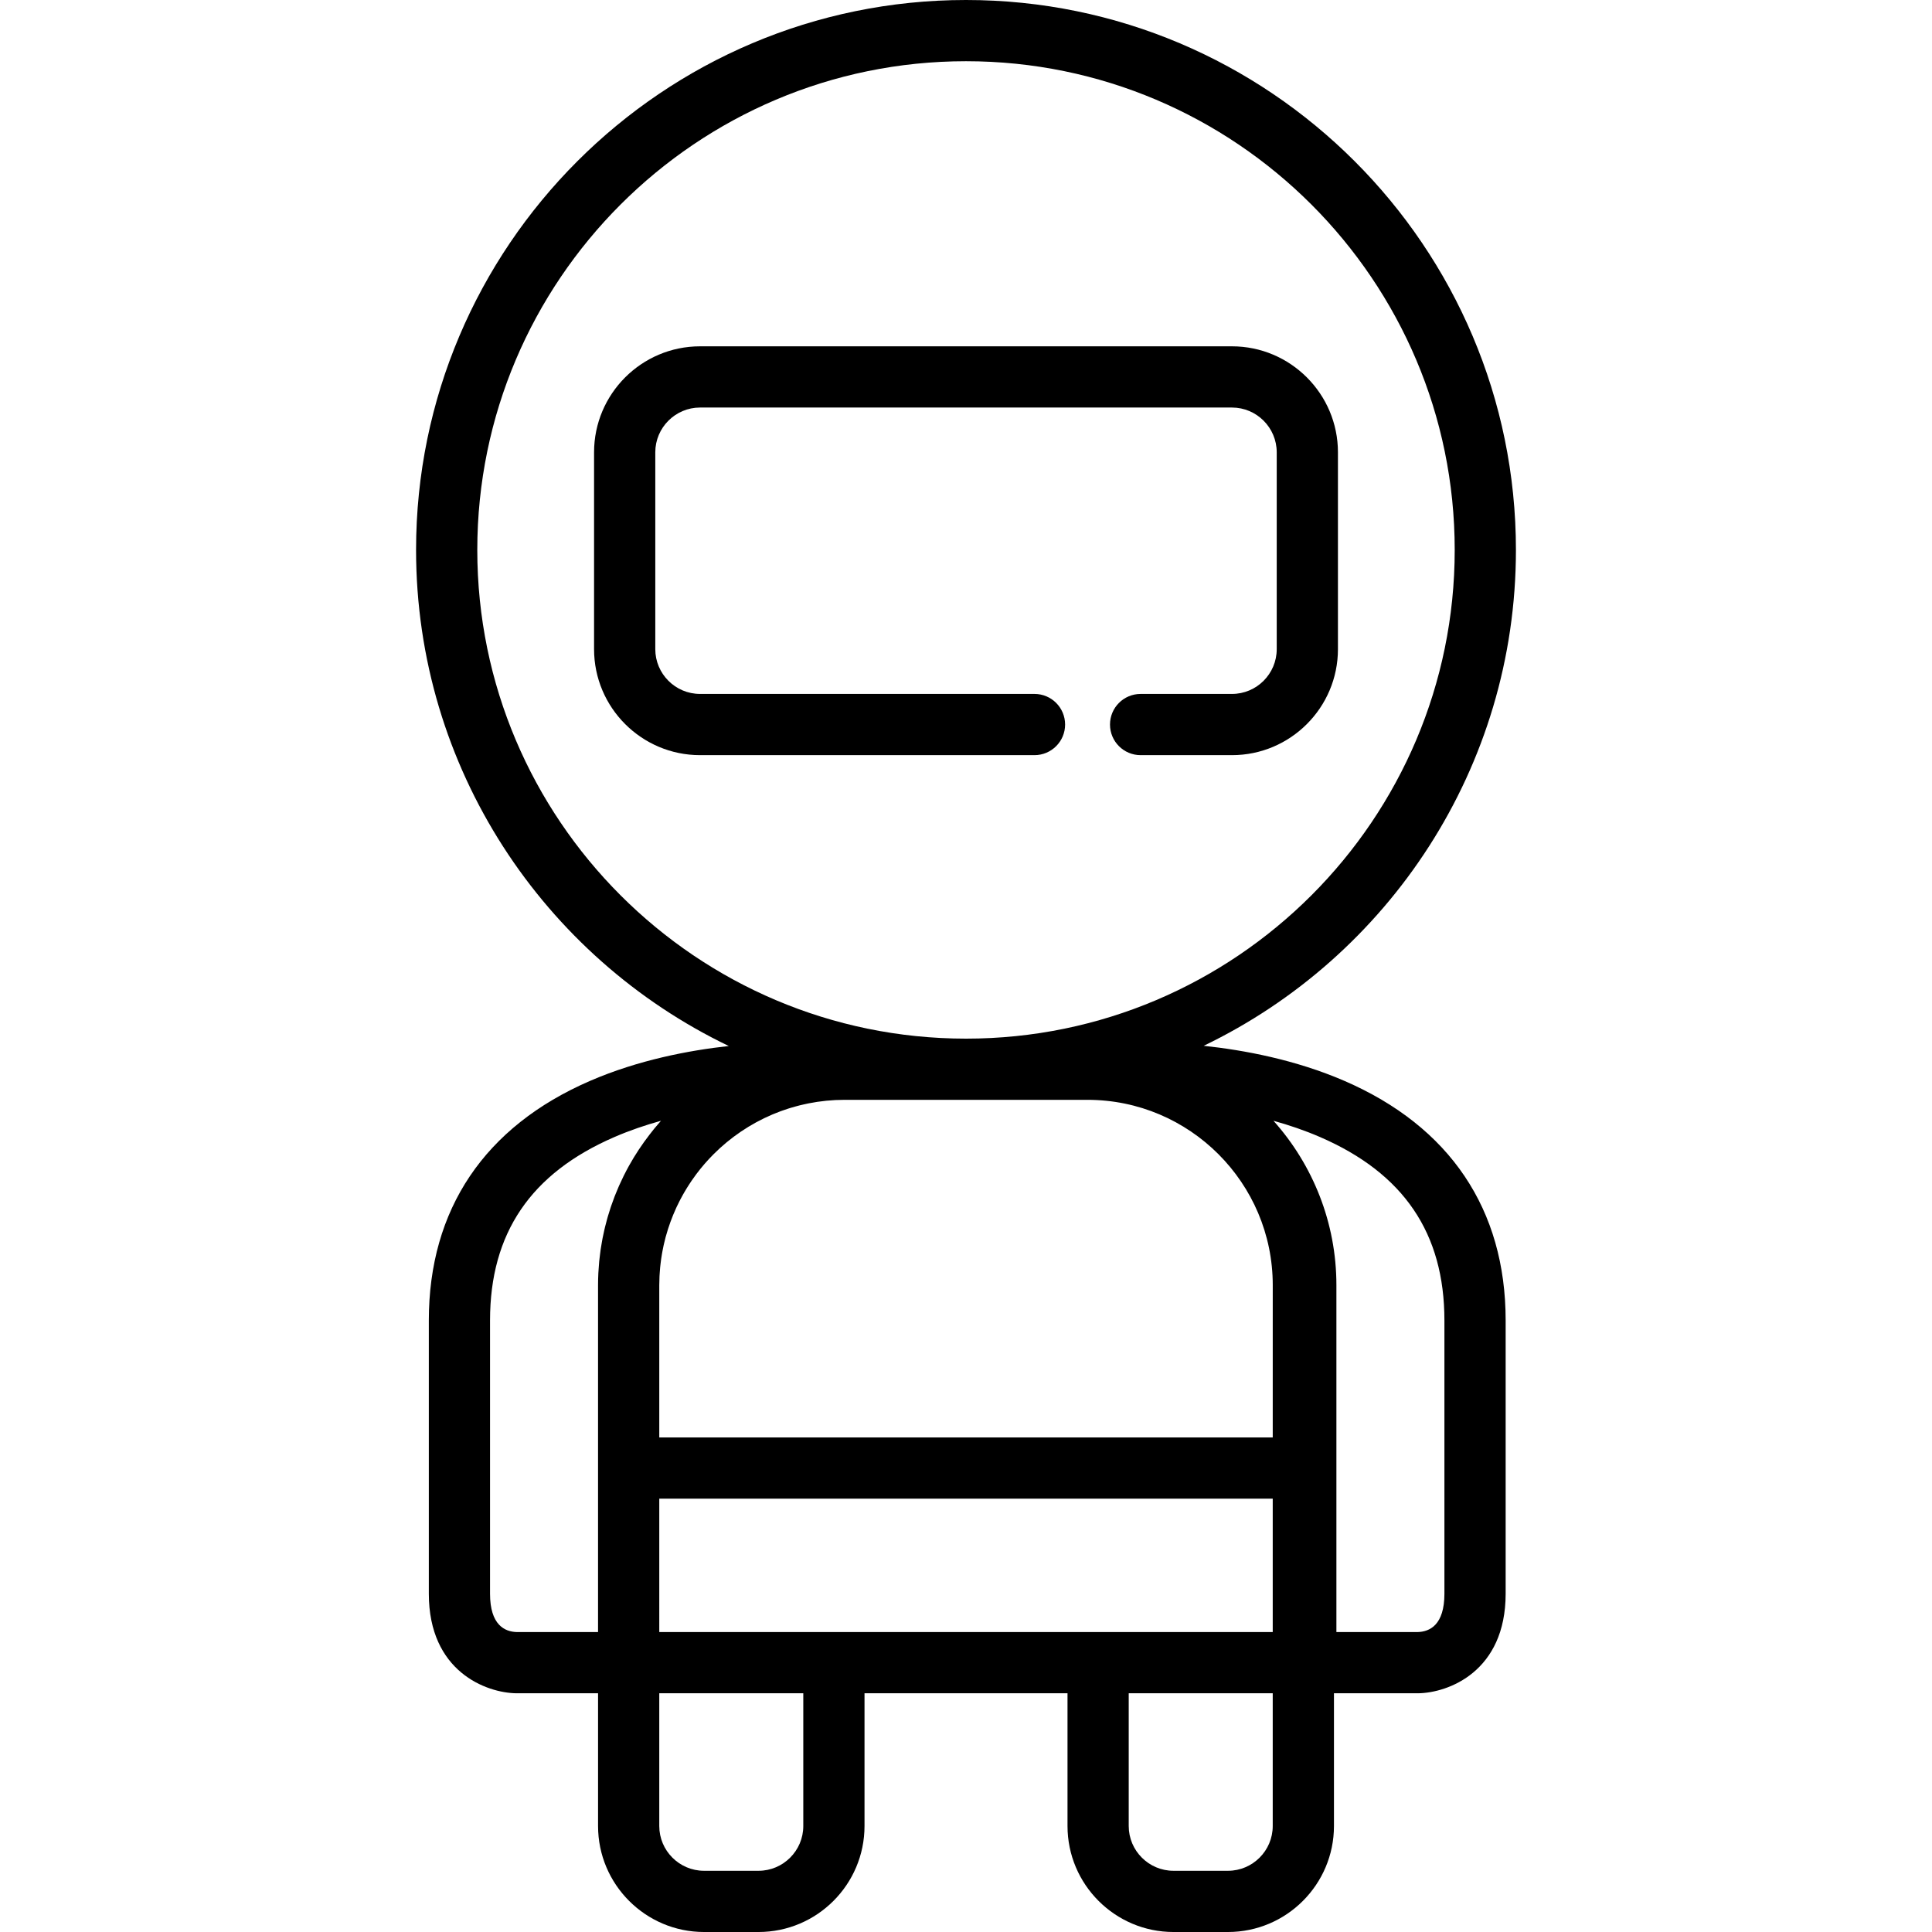
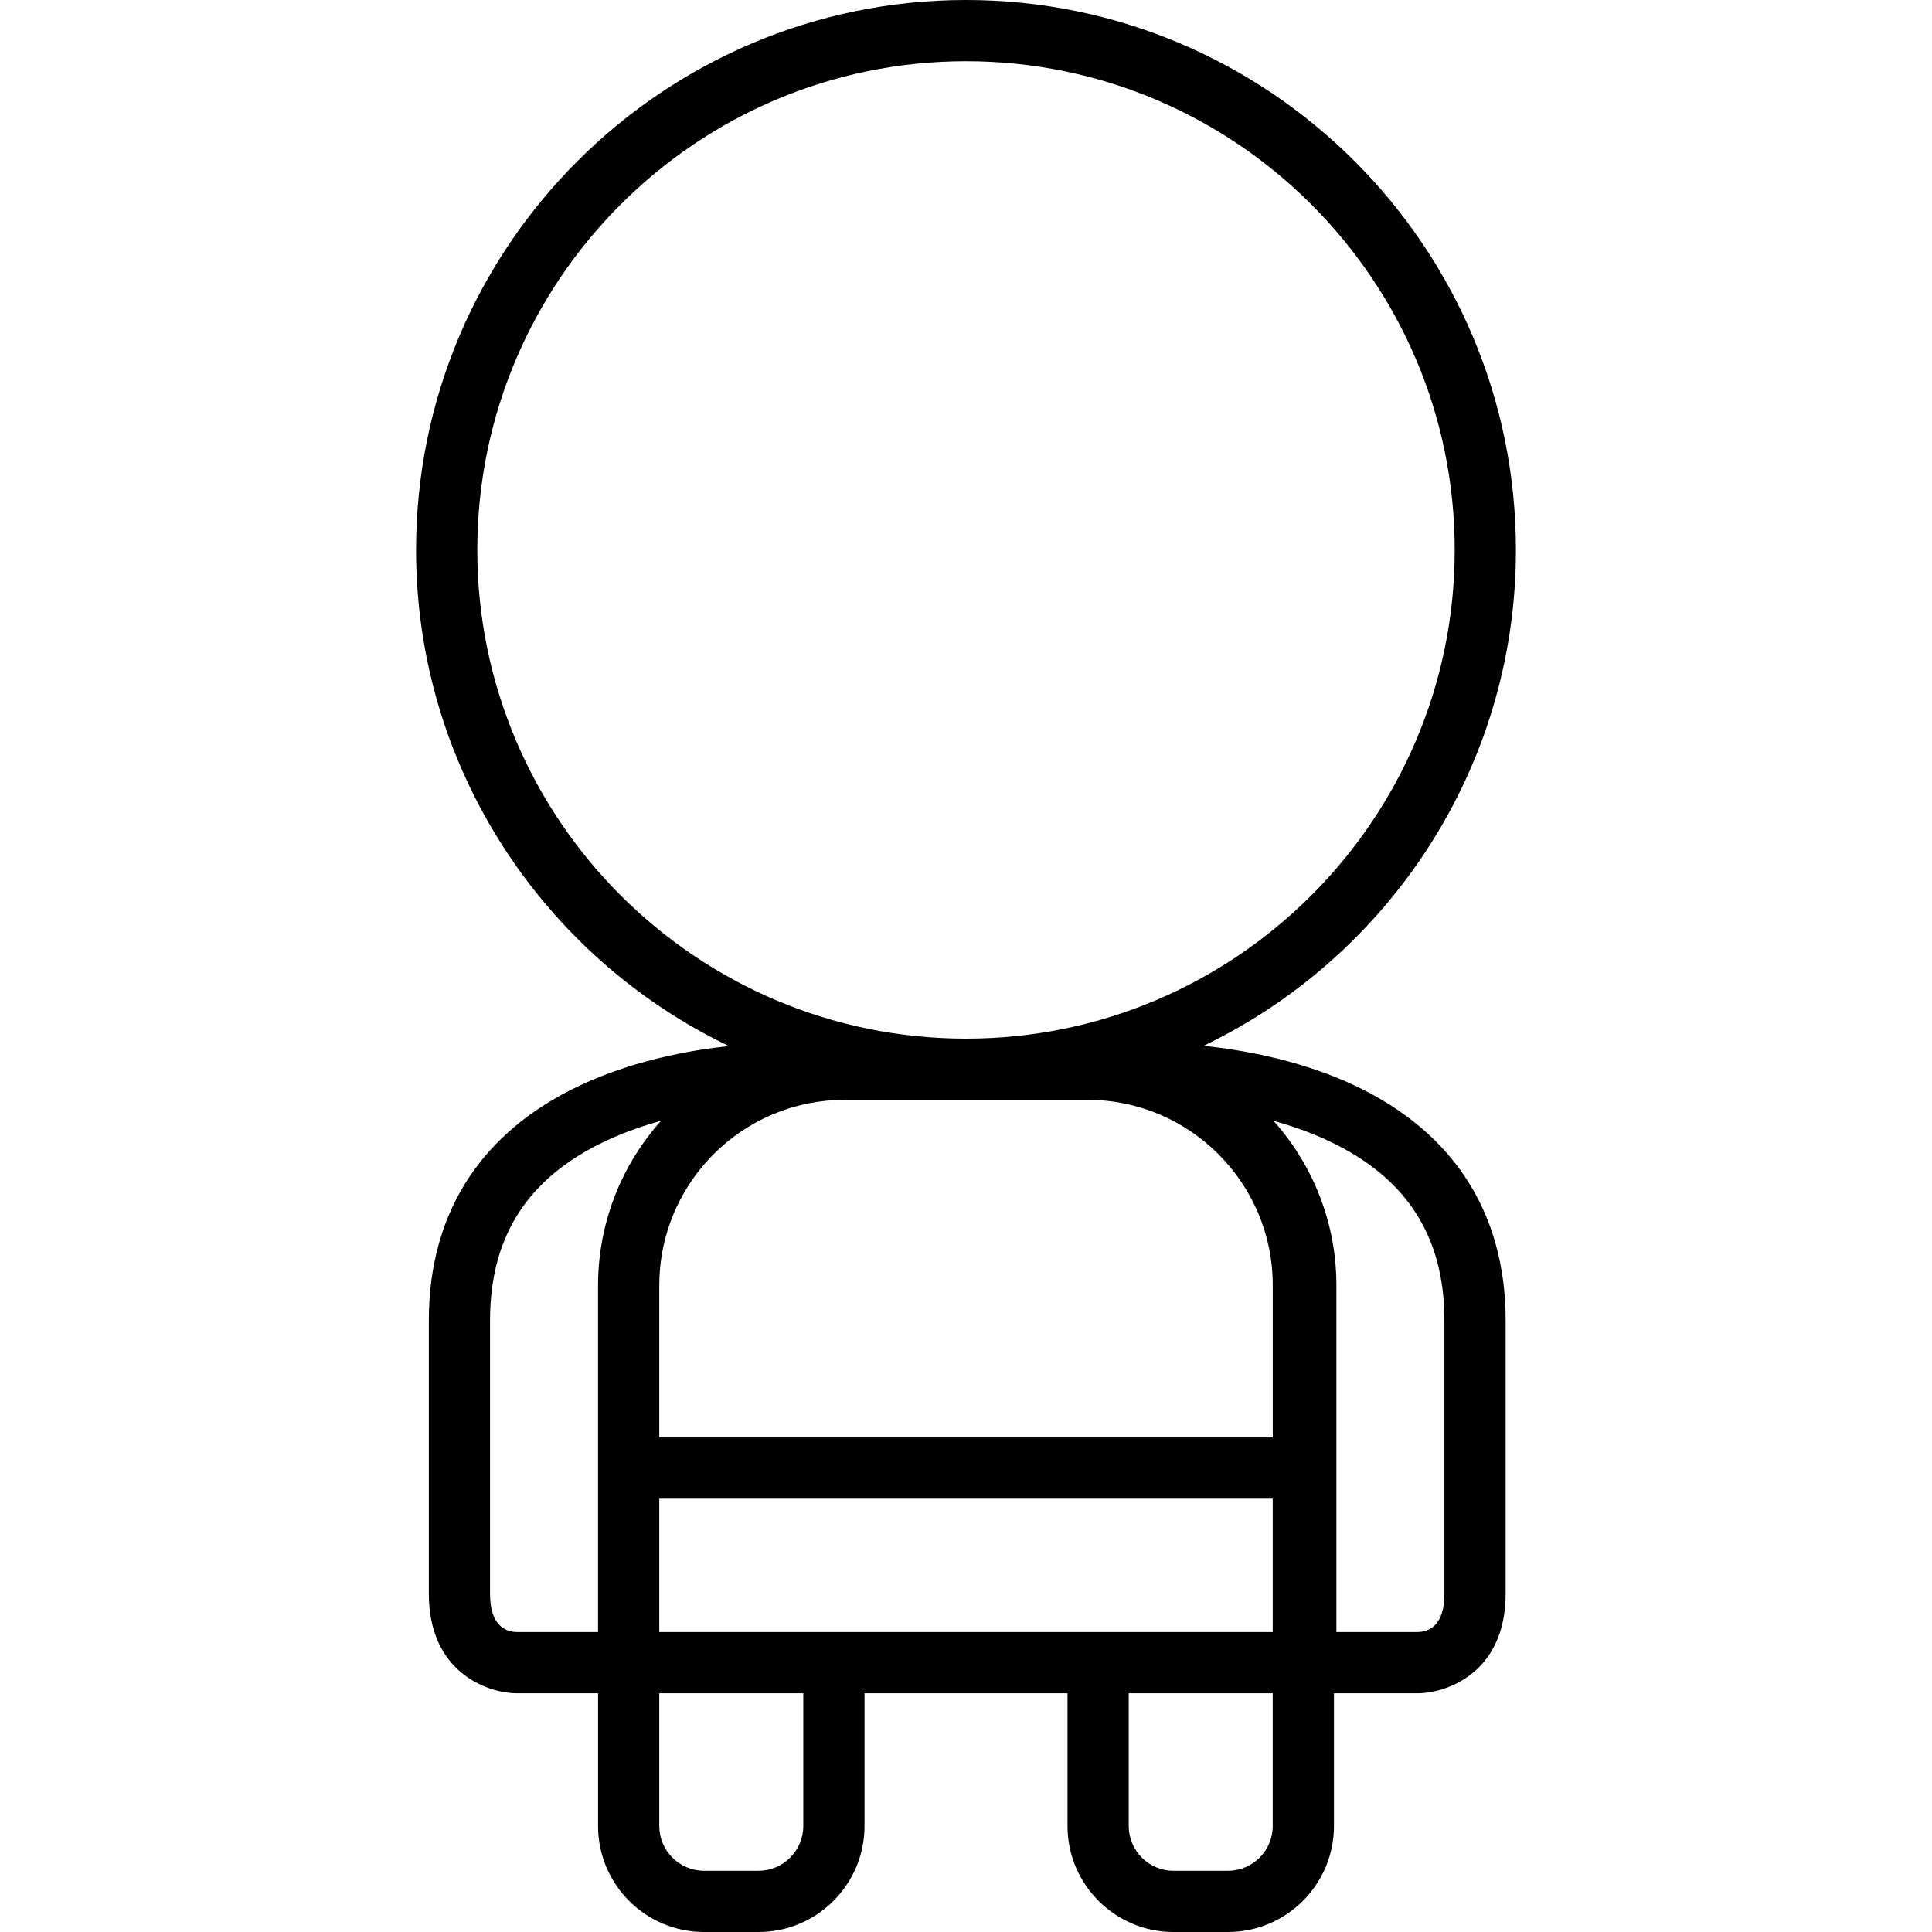
<svg xmlns="http://www.w3.org/2000/svg" fill="#000000" height="800px" width="800px" version="1.1" id="Layer_1" viewBox="0 0 511.999 511.999" xml:space="preserve">
  <g>
    <g>
      <g>
-         <path d="M282.263,192.01c0-4.48-3.631-8.112-8.112-8.112h-88.626c-6.543,0-11.866-5.323-11.866-11.866v-52.164     c0-6.542,5.324-11.866,11.866-11.866H326.48c6.541,0,11.864,5.322,11.864,11.866v52.164c0,6.543-5.322,11.866-11.864,11.866     h-24.207c-4.481,0-8.112,3.632-8.112,8.112s3.631,8.112,8.112,8.112h24.207c15.487,0,28.088-12.6,28.088-28.09v-52.164     c0-15.488-12.599-28.09-28.088-28.09H185.523c-15.488,0-28.09,12.6-28.09,28.09v52.164c0,15.488,12.6,28.09,28.09,28.09h88.626     C278.631,200.121,282.263,196.49,282.263,192.01z" />
        <path d="M356.27,286.44c-12.955-5.608-26.593-8.157-37.282-9.293c48.91-23.539,82.749-73.596,82.749-131.409     C401.738,65.378,336.36,0,256.001,0C175.64,0,110.262,65.378,110.262,145.737c0,57.861,33.896,107.951,82.872,131.466     c-10.608,1.164-24.011,3.721-36.752,9.237c-27.96,12.103-42.739,34.056-42.739,63.485v72.42c0,20.623,15.179,26.28,23.206,26.391     c0.037,0,0.074,0,0.111,0h21.53v35.174c0,15.488,12.6,28.09,28.091,28.09h14.433c15.488,0,28.09-12.6,28.09-28.09v-35.174h53.796     v35.174c0,15.488,12.6,28.09,28.09,28.09h14.431c15.488,0,28.09-12.6,28.09-28.09v-35.174h22.183c0.037,0,0.074,0,0.111,0     c8.026-0.11,23.205-5.768,23.205-26.391v-72.42C399.009,320.497,384.23,298.544,356.27,286.44z M126.486,145.737     c0-71.414,58.101-129.513,129.515-129.513c71.413,0,129.512,58.099,129.512,129.513s-58.098,129.513-129.512,129.513     S126.486,217.151,126.486,145.737z M173.364,299.128c-0.416,0.506-0.814,1.026-1.216,1.546c-2.012,2.599-3.835,5.349-5.444,8.238     c-0.01,0.018-0.021,0.036-0.031,0.054c-0.448,0.806-0.873,1.622-1.287,2.449c-0.034,0.066-0.068,0.13-0.101,0.196     c-0.396,0.796-0.771,1.603-1.135,2.416c-0.045,0.102-0.093,0.203-0.138,0.305c-0.347,0.786-0.675,1.582-0.991,2.384     c-0.055,0.139-0.11,0.277-0.164,0.416c-0.299,0.774-0.581,1.556-0.851,2.344c-0.062,0.178-0.122,0.357-0.182,0.536     c-0.252,0.756-0.49,1.519-0.714,2.288c-0.066,0.226-0.13,0.454-0.194,0.681c-0.204,0.731-0.399,1.466-0.579,2.206     c-0.069,0.283-0.132,0.568-0.198,0.852c-0.159,0.695-0.312,1.392-0.448,2.095c-0.069,0.356-0.129,0.715-0.191,1.073     c-0.114,0.645-0.227,1.288-0.321,1.939c-0.066,0.451-0.117,0.907-0.173,1.361c-0.07,0.571-0.147,1.141-0.203,1.716     c-0.058,0.599-0.095,1.203-0.137,1.805c-0.031,0.447-0.072,0.889-0.095,1.338c-0.052,1.065-0.081,2.135-0.081,3.211v48.47v43.464     h-21.464c-3.277-0.062-7.159-1.884-7.159-10.168v-72.42c0-23.098,10.781-38.996,32.96-48.597c4.07-1.761,8.235-3.176,12.341-4.31     c-0.454,0.508-0.891,1.033-1.33,1.555C173.681,298.759,173.519,298.939,173.364,299.128z M201.014,495.776h-14.433     c-6.544,0-11.867-5.322-11.867-11.866v-35.174h38.165v35.174h0.001C212.88,490.453,207.556,495.776,201.014,495.776z      M325.42,495.776h-14.431c-6.542,0-11.866-5.322-11.866-11.866v-35.174h38.162v35.174h0.001     C337.286,490.453,331.962,495.776,325.42,495.776z M337.286,432.512h-46.273h-70.021h-46.277V397.16h162.571V432.512z      M337.287,380.935H174.715v-40.358c0-0.789,0.023-1.574,0.06-2.355c0.014-0.294,0.039-0.585,0.058-0.878     c0.031-0.477,0.064-0.953,0.109-1.427c0.035-0.369,0.079-0.735,0.122-1.102c0.045-0.385,0.092-0.769,0.146-1.151     c0.058-0.413,0.123-0.824,0.193-1.234c0.053-0.318,0.11-0.634,0.17-0.95c0.085-0.453,0.174-0.904,0.273-1.353     c0.054-0.247,0.112-0.49,0.17-0.735c0.118-0.504,0.238-1.007,0.371-1.506c0.031-0.118,0.068-0.234,0.101-0.352     c0.699-2.527,1.594-4.976,2.673-7.333c0.055-0.121,0.108-0.243,0.164-0.365c0.228-0.489,0.468-0.97,0.713-1.45     c0.094-0.185,0.188-0.371,0.284-0.554c0.228-0.437,0.465-0.869,0.706-1.298c0.13-0.23,0.262-0.459,0.395-0.686     c0.225-0.386,0.454-0.77,0.691-1.15c0.175-0.282,0.357-0.56,0.538-0.838c0.21-0.322,0.419-0.646,0.636-0.964     c0.27-0.396,0.552-0.784,0.834-1.171c0.142-0.195,0.279-0.394,0.423-0.586c1.397-1.86,2.922-3.619,4.564-5.262     c0.004-0.004,0.01-0.009,0.014-0.014c4.428-4.426,9.695-8.011,15.539-10.497c0.063-0.027,0.125-0.052,0.189-0.078     c0.62-0.261,1.247-0.506,1.879-0.742c0.17-0.063,0.341-0.124,0.512-0.186c0.52-0.187,1.047-0.363,1.575-0.534     c0.254-0.081,0.508-0.163,0.766-0.24c0.439-0.133,0.883-0.256,1.327-0.377c0.332-0.09,0.662-0.182,0.997-0.266     c0.355-0.089,0.713-0.167,1.071-0.248c0.416-0.094,0.831-0.191,1.251-0.275c3.103-0.618,6.31-0.947,9.591-0.947h64.365     c27.075,0,49.103,22.028,49.103,49.103V380.935z M382.785,422.344c0,8.283-3.881,10.106-7.158,10.167h-21.466v-91.934     c0-16.54-6.246-31.897-16.677-43.56c4.107,1.135,8.271,2.549,12.341,4.31c22.179,9.601,32.96,25.497,32.96,48.597V422.344z" />
      </g>
    </g>
  </g>
</svg>